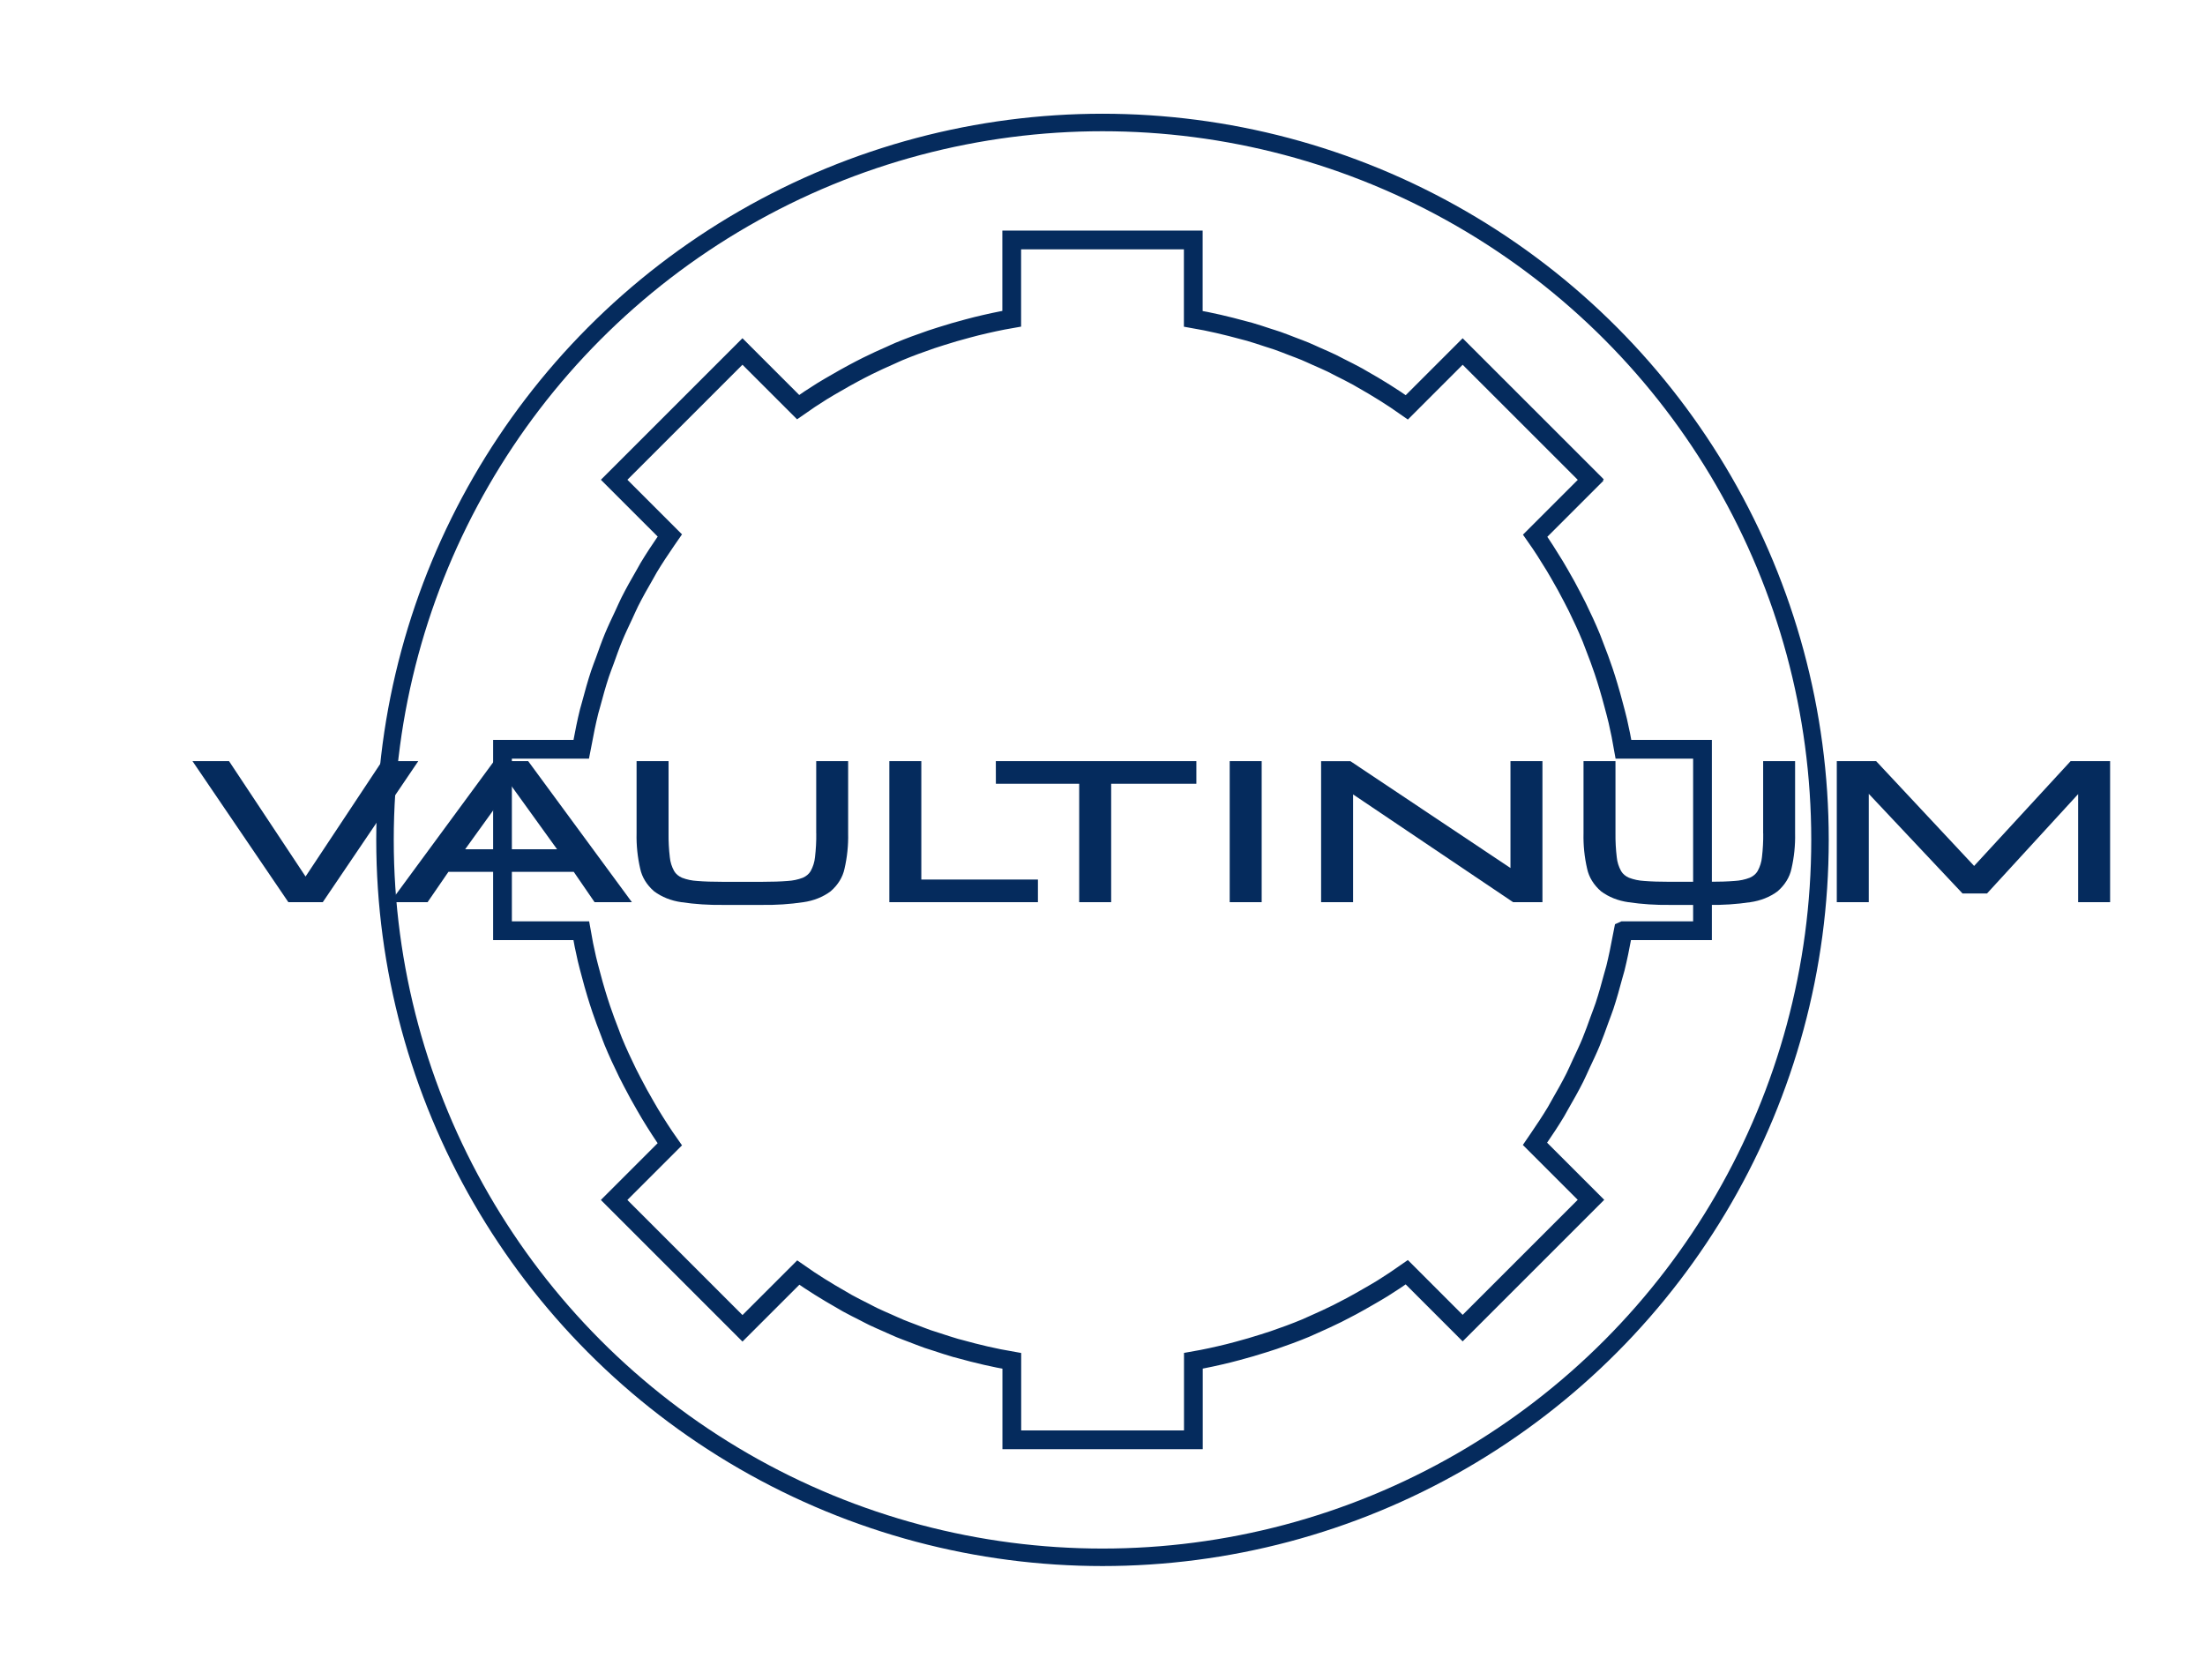
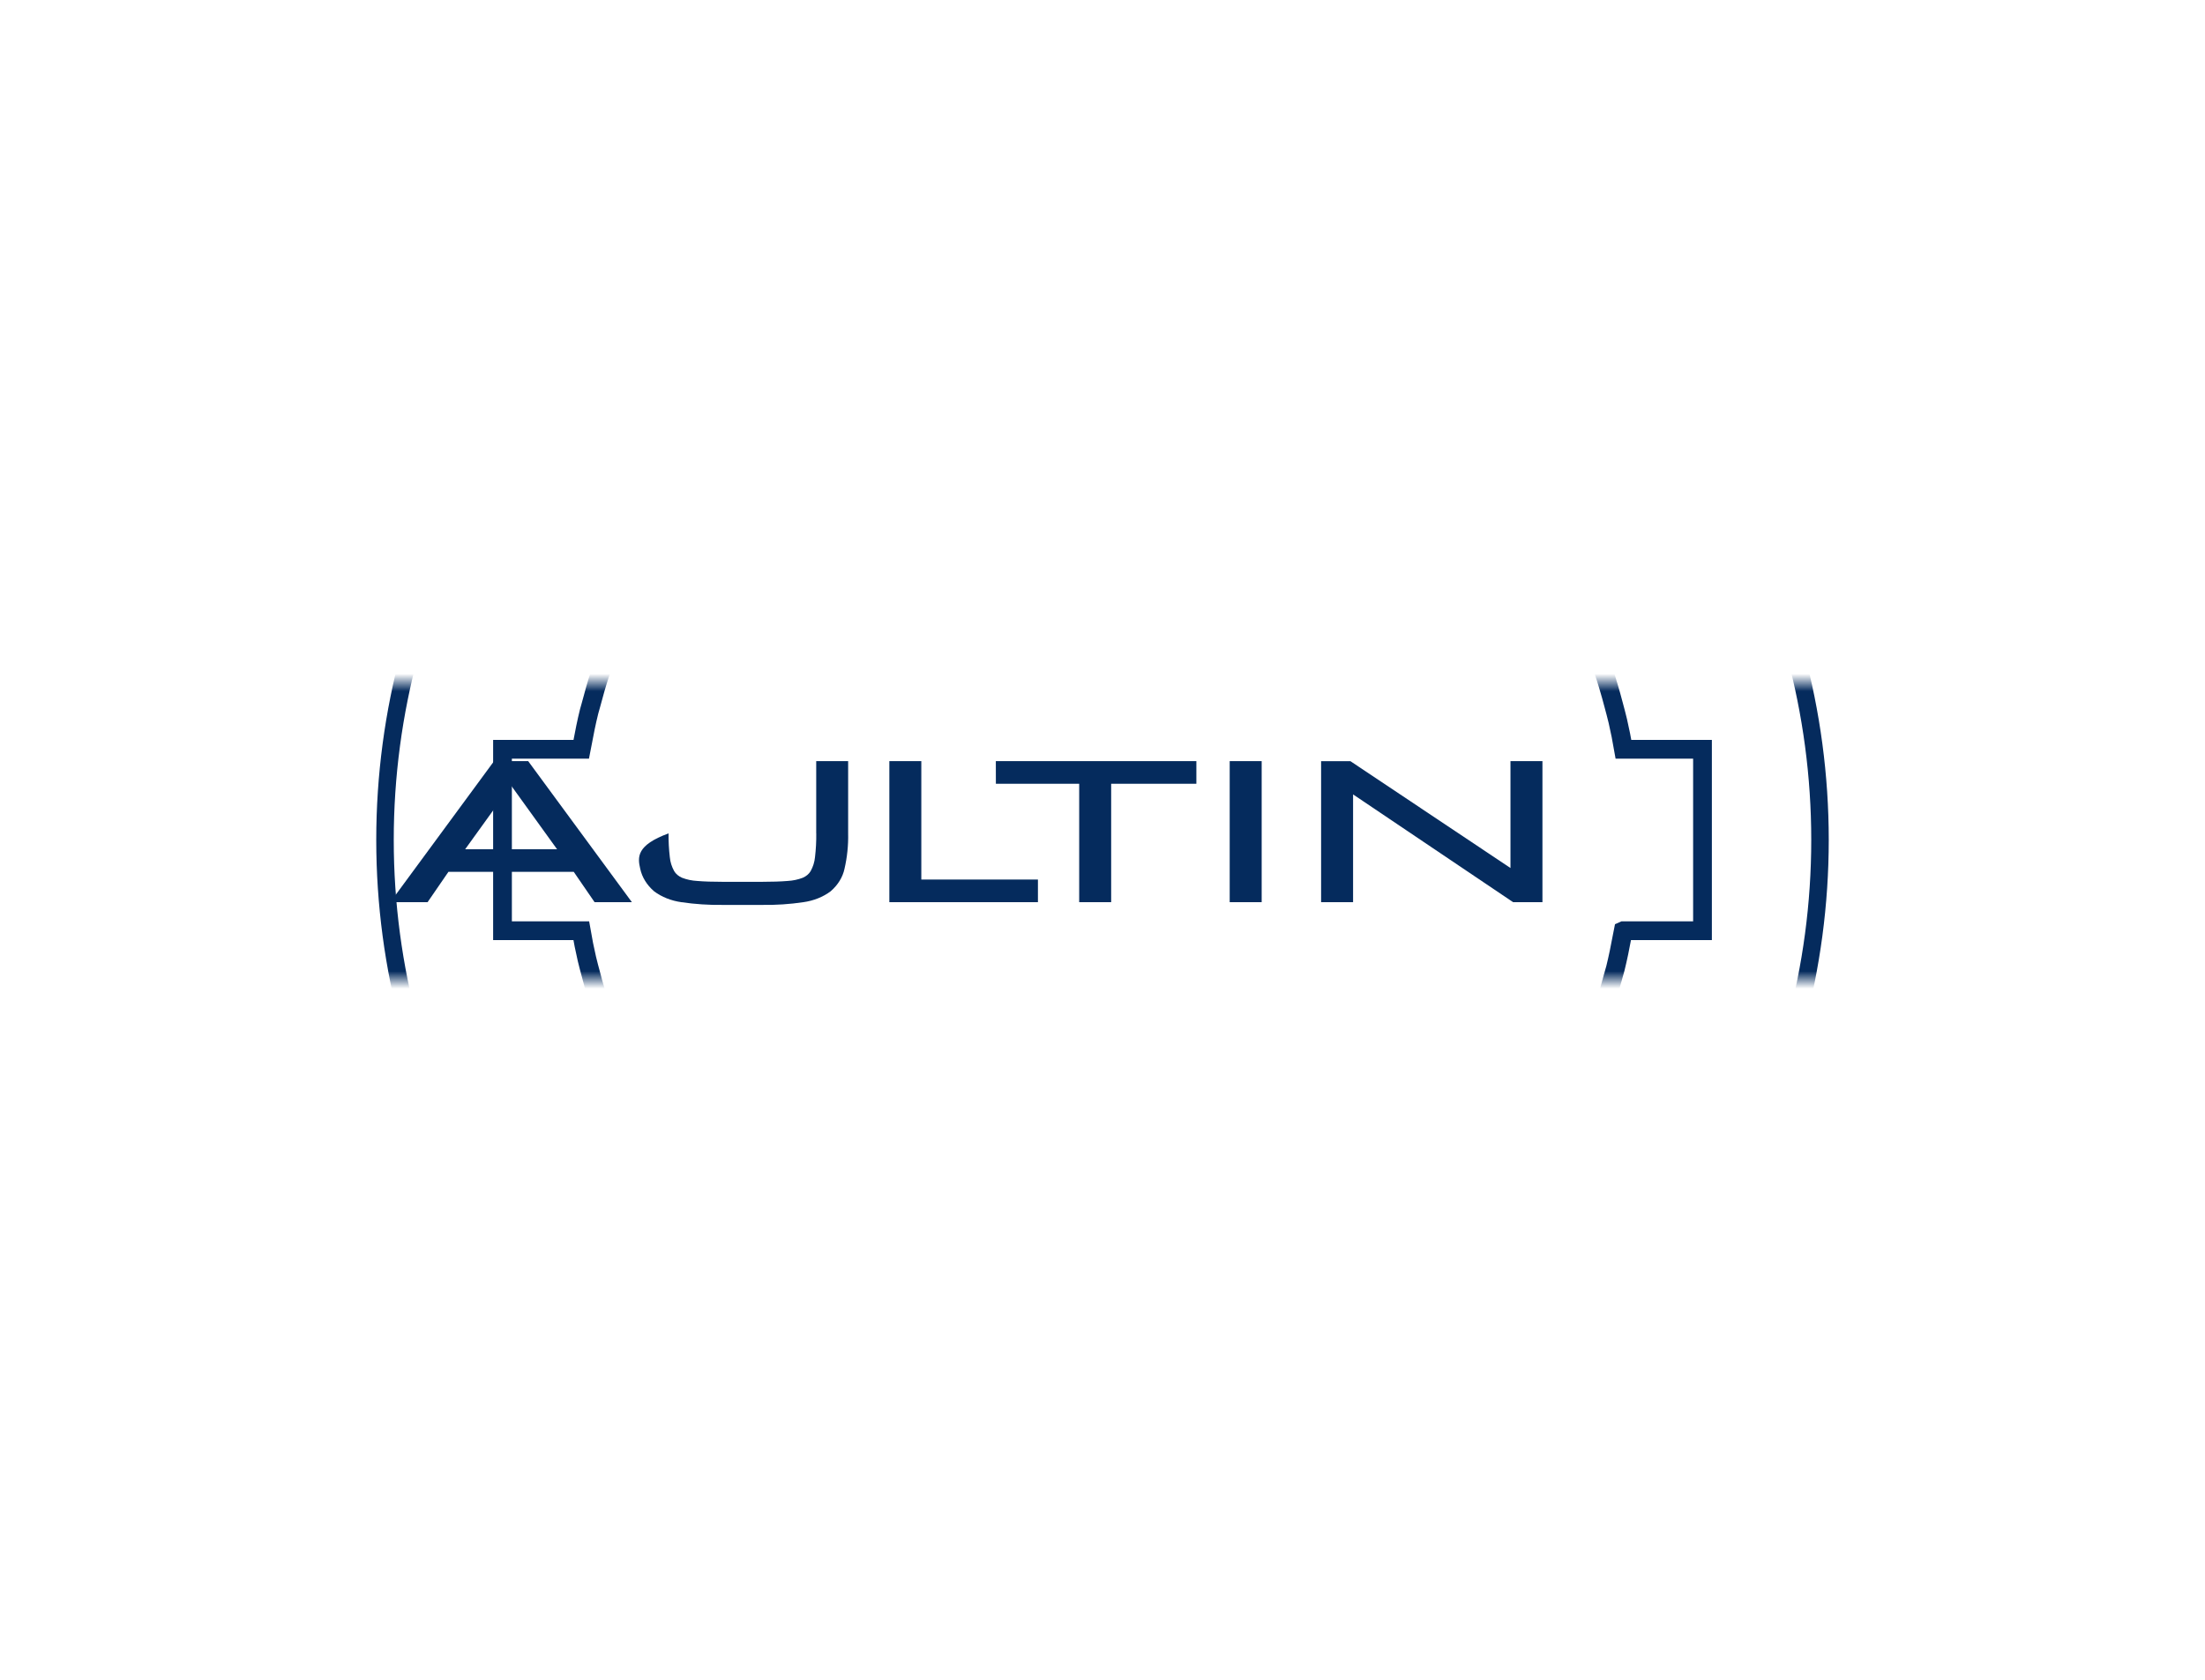
<svg xmlns="http://www.w3.org/2000/svg" class="logo-spinner large state-spinning" version="1.1" x="0px" y="0px" width="126px" height="96px" viewBox="0 0 126 96" enable-background="new 0 0 96 96">
  <defs>
    <mask id="logo-mask">
-       <rect width="100%" height="100%" fill="white" />
      <rect x="15" y="39" height="17" width="96" fill="black" />
    </mask>
    <style type="text/css">

.logo-spinner.state-spinning #cog-path path {
    animation: spinning-cog 1.8s infinite ease;
    transform-origin: 3rem 3rem;
}

@keyframes spinning-cog {
    0% {
        transform: rotate(0deg);
    }
    20% {
        transform: rotate(-45deg);
    }
    100% {
        transform: rotate(360deg);
    }
}
    </style>
  </defs>
  <g mask="url(#logo-mask)">
    <circle class="outter" cx="63" cy="48" r="41" stroke="#052B5D" fill="transparent" />
    <svg id="cog-path" width="70px" height="70px" viewBox="0 0 98 98" x="28" y="13" fill="transparent">
      <path d="M90.669 56.269C90.64 56.433 90.596 56.596 90.564 56.76C90.408 57.605 90.237 58.448 90.032 59.276C89.978 59.488 89.91 59.696 89.854 59.906C89.641 60.704 89.419                        61.5 89.163 62.279C89.04 62.648 88.894 63.01 88.762 63.376C88.542 63.984 88.327 64.595 88.081 65.191C87.836 65.784 87.556 66.365 87.282 66.949C87.116                        67.303 86.965 67.662 86.789 68.011C86.422 68.744 86.014 69.459 85.604 70.173C85.494 70.363 85.392 70.563 85.279 70.751C84.84 71.482 84.366 72.197 83.88 72.905C83.785                        73.042 83.702 73.189 83.606 73.325L88.078 77.797L77.813 88.062L73.344 83.592C72.716 84.034 72.074 84.462 71.422 84.87C71.038 85.109 70.645 85.331 70.257 85.556C69.817                        85.812 69.377 86.061 68.928 86.303C68.547 86.506 68.166 86.706 67.783 86.897C67.182 87.195 66.571 87.475 65.956 87.747C65.716 87.852 65.48 87.966 65.238 88.067C64.405                        88.413 63.555 88.726 62.698 89.019C62.434 89.109 62.168 89.19 61.904 89.275C61.208 89.498 60.507 89.703 59.796 89.891C59.562 89.952 59.33 90.018 59.095 90.074C58.165                        90.303 57.224 90.511 56.27 90.677V96.985H56.265V97H41.745V90.684C40.343 90.443 38.968 90.12 37.618 89.744C37.493 89.71 37.368 89.683 37.246 89.647C36.731 89.498 36.225                        89.329 35.72 89.163C35.486 89.085 35.249 89.016 35.014 88.936C34.592 88.787 34.179 88.621 33.761 88.462C33.446 88.34 33.129 88.228 32.816 88.098C32.481 87.959 32.154                        87.805 31.822 87.659C31.436 87.488 31.05 87.324 30.669 87.141C30.418 87.021 30.176 86.887 29.929 86.762C29.48 86.535 29.028 86.311 28.584 86.066C28.432 85.983 28.285                        85.891 28.137 85.805C26.952 85.133 25.79 84.413 24.661 83.619L20.199 88.079L9.934 77.814L9.944 77.804L9.939 77.799L14.384 73.355C13.822 72.559 13.302 71.745 12.801                        70.92C12.679 70.72 12.562 70.514 12.445 70.309C12.069 69.667 11.712 69.015 11.373 68.358C11.248 68.119 11.123 67.882 11.004 67.638C10.596 66.805 10.207 65.967 9.856                        65.115C9.763 64.89 9.685 64.656 9.595 64.428C9.348 63.798 9.113 63.163 8.896 62.524C8.759 62.121 8.632 61.715 8.508 61.307C8.356 60.812 8.219 60.313 8.088                        59.813C7.975 59.383 7.853 58.958 7.753 58.523C7.58 57.774 7.428 57.021 7.299 56.267H1V41.748H7.291C7.318 41.599 7.357 41.45 7.387 41.301C7.548 40.432 7.719                        39.569 7.931 38.72C7.978 38.532 8.039 38.348 8.088 38.16C8.307 37.335 8.535 36.514 8.801 35.708C8.918 35.354 9.06 35.008 9.187 34.656C9.411 34.033 9.631                        33.405 9.883 32.795C10.134 32.189 10.42 31.593 10.701 30.997C10.862 30.655 11.009 30.306 11.177 29.969C11.556 29.215 11.976 28.475 12.403 27.737C12.501 27.569 12.591                        27.393 12.691 27.224C13.141 26.474 13.629 25.744 14.127 25.017C14.215 24.89 14.289 24.758 14.379 24.633L9.932 20.186L20.197 9.921L24.649 14.373C25.277 13.931 25.914                        13.506 26.566 13.101C26.945 12.864 27.333 12.647 27.716 12.425C28.161 12.166 28.61 11.912 29.065 11.668C29.441 11.467 29.817 11.269 30.198 11.081C30.803 10.781 31.419                        10.498 32.042 10.227C32.267 10.129 32.484 10.019 32.711 9.926C33.561 9.572 34.428 9.255 35.305 8.954C35.561 8.866 35.82 8.788 36.077 8.705C36.78 8.48 37.491                        8.273 38.209 8.085C38.438 8.024 38.668 7.96 38.9 7.904C39.835 7.675 40.778 7.467 41.738 7.301V1.015H41.743V1H56.262V7.308C57.618 7.543 58.944 7.855 60.253                        8.214C60.424 8.261 60.597 8.3 60.768 8.349C61.254 8.49 61.731 8.649 62.209 8.808C62.473 8.896 62.739 8.971 63.003 9.064C63.401 9.203 63.789 9.36 64.183                        9.511C64.522 9.64 64.864 9.765 65.201 9.904C65.511 10.034 65.814 10.178 66.122 10.315C66.532 10.495 66.942 10.671 67.348 10.866C67.568 10.972 67.78 11.089 67.995                        11.199C68.476 11.44 68.96 11.682 69.434 11.943C69.529 11.997 69.622 12.056 69.719 12.11C70.958 12.806 72.171 13.56 73.346 14.39L77.813 9.924L88.078 20.188L88.069                        20.198L88.073 20.203L83.614 24.662C84.173 25.454 84.688 26.267 85.186 27.087C85.311 27.295 85.431 27.505 85.553 27.713C85.922 28.348 86.276 28.988 86.608 29.637C86.735                        29.884 86.864 30.128 86.989 30.38C87.387 31.193 87.768 32.016 88.11 32.849C88.21 33.093 88.298 33.342 88.393 33.589C88.638 34.214 88.87 34.841 89.085 35.476C89.224                        35.884 89.351 36.297 89.475 36.712C89.622 37.196 89.756 37.684 89.885 38.173C90 38.61 90.122 39.047 90.225 39.489C90.396 40.239 90.55 40.993 90.679 41.748H97V56.267H90.674L90.669 56.269Z" stroke="#052B5D" stroke-width="1.5" stroke-miterlimit="10" style="transform-origin: 49px 49px;" />
    </svg>
  </g>
  <svg x="11" y="43.5" width="110" height="10.4" viewBox="0 0 117.451 14" preserveAspectRatio="none">
-     <path d="M11.565 0L6.898 8.876L2.23 0H0L5.848 10.848H7.949L13.774 0H11.565Z" fill="#052B5D" />
    <path d="M18.397 0L12.068 10.848H14.344L15.614 8.517H23.262L24.532 10.848H26.808L20.482 0H18.399H18.397ZM16.635 6.779L19.439 1.873L22.244 6.779H16.636H16.635Z" fill="#052B5D" />
-     <path d="M38.058 5.556C38.064 6.167 38.038 6.778 37.981 7.387C37.953 7.756 37.864 8.118 37.716 8.458C37.615 8.677 37.446 8.856 37.235 8.971C36.946 9.111 36.632 9.195 36.311 9.217C35.892 9.26 35.368 9.283 34.752 9.283H32.353C31.743 9.283 31.22 9.262 30.799 9.217C30.477 9.196 30.161 9.113 29.869 8.971C29.658 8.856 29.489 8.677 29.388 8.458C29.239 8.119 29.149 7.756 29.123 7.387C29.066 6.779 29.04 6.167 29.046 5.556V0H27.095V5.556C27.078 6.469 27.153 7.382 27.317 8.28C27.426 8.927 27.72 9.529 28.163 10.012C28.625 10.45 29.207 10.741 29.833 10.851C30.664 11.004 31.507 11.074 32.352 11.06H34.748C35.592 11.076 36.437 11.006 37.267 10.851C37.893 10.741 38.473 10.45 38.935 10.012C39.379 9.529 39.672 8.927 39.781 8.28C39.945 7.382 40.02 6.469 40.003 5.556V0H38.055V5.556H38.058Z" fill="#052B5D" />
+     <path d="M38.058 5.556C38.064 6.167 38.038 6.778 37.981 7.387C37.953 7.756 37.864 8.118 37.716 8.458C37.615 8.677 37.446 8.856 37.235 8.971C36.946 9.111 36.632 9.195 36.311 9.217C35.892 9.26 35.368 9.283 34.752 9.283H32.353C31.743 9.283 31.22 9.262 30.799 9.217C30.477 9.196 30.161 9.113 29.869 8.971C29.658 8.856 29.489 8.677 29.388 8.458C29.239 8.119 29.149 7.756 29.123 7.387C29.066 6.779 29.04 6.167 29.046 5.556V0V5.556C27.078 6.469 27.153 7.382 27.317 8.28C27.426 8.927 27.72 9.529 28.163 10.012C28.625 10.45 29.207 10.741 29.833 10.851C30.664 11.004 31.507 11.074 32.352 11.06H34.748C35.592 11.076 36.437 11.006 37.267 10.851C37.893 10.741 38.473 10.45 38.935 10.012C39.379 9.529 39.672 8.927 39.781 8.28C39.945 7.382 40.02 6.469 40.003 5.556V0H38.055V5.556H38.058Z" fill="#052B5D" />
    <path d="M44.468 0H42.517V10.848H51.583V9.107H44.468V0Z" fill="#052B5D" />
    <path d="M49.017 1.738H54.1V10.848H56.051V1.738H61.25V0H49.014L49.017 1.738Z" fill="#052B5D" />
    <path d="M65.234 0H63.283V10.848H65.234V0Z" fill="#052B5D" />
    <path d="M80.414 8.221L70.744 0.082L70.65 0.003H68.86V10.848H70.811V2.558L80.479 10.767L80.575 10.848H82.365V0H80.414V8.221Z" fill="#052B5D" />
-     <path d="M95.835 5.556C95.841 6.167 95.815 6.778 95.758 7.387C95.73 7.756 95.641 8.119 95.493 8.458C95.393 8.677 95.223 8.856 95.012 8.97C94.722 9.111 94.407 9.195 94.085 9.216C93.666 9.259 93.141 9.281 92.526 9.281H90.13C89.519 9.281 88.997 9.26 88.576 9.216C88.254 9.195 87.938 9.111 87.646 8.97C87.435 8.856 87.266 8.675 87.165 8.458C87.016 8.119 86.926 7.756 86.899 7.387C86.841 6.779 86.815 6.167 86.821 5.556V0H84.871V5.556C84.854 6.469 84.928 7.382 85.092 8.28C85.202 8.927 85.495 9.529 85.939 10.012C86.4 10.45 86.982 10.741 87.608 10.851C88.439 11.004 89.282 11.074 90.127 11.06H92.523C93.368 11.076 94.213 11.006 95.042 10.851C95.669 10.741 96.25 10.45 96.712 10.012C97.155 9.529 97.449 8.927 97.558 8.28C97.722 7.382 97.796 6.469 97.78 5.556V0H95.831V5.556H95.835Z" fill="#052B5D" />
-     <path d="M114.59 0L108.703 8.061L102.726 0H100.324V10.848H102.275V2.514L107.995 10.179H109.49L115.049 2.536V10.848H117V0H114.592H114.59Z" fill="#052B5D" />
  </svg>
</svg>